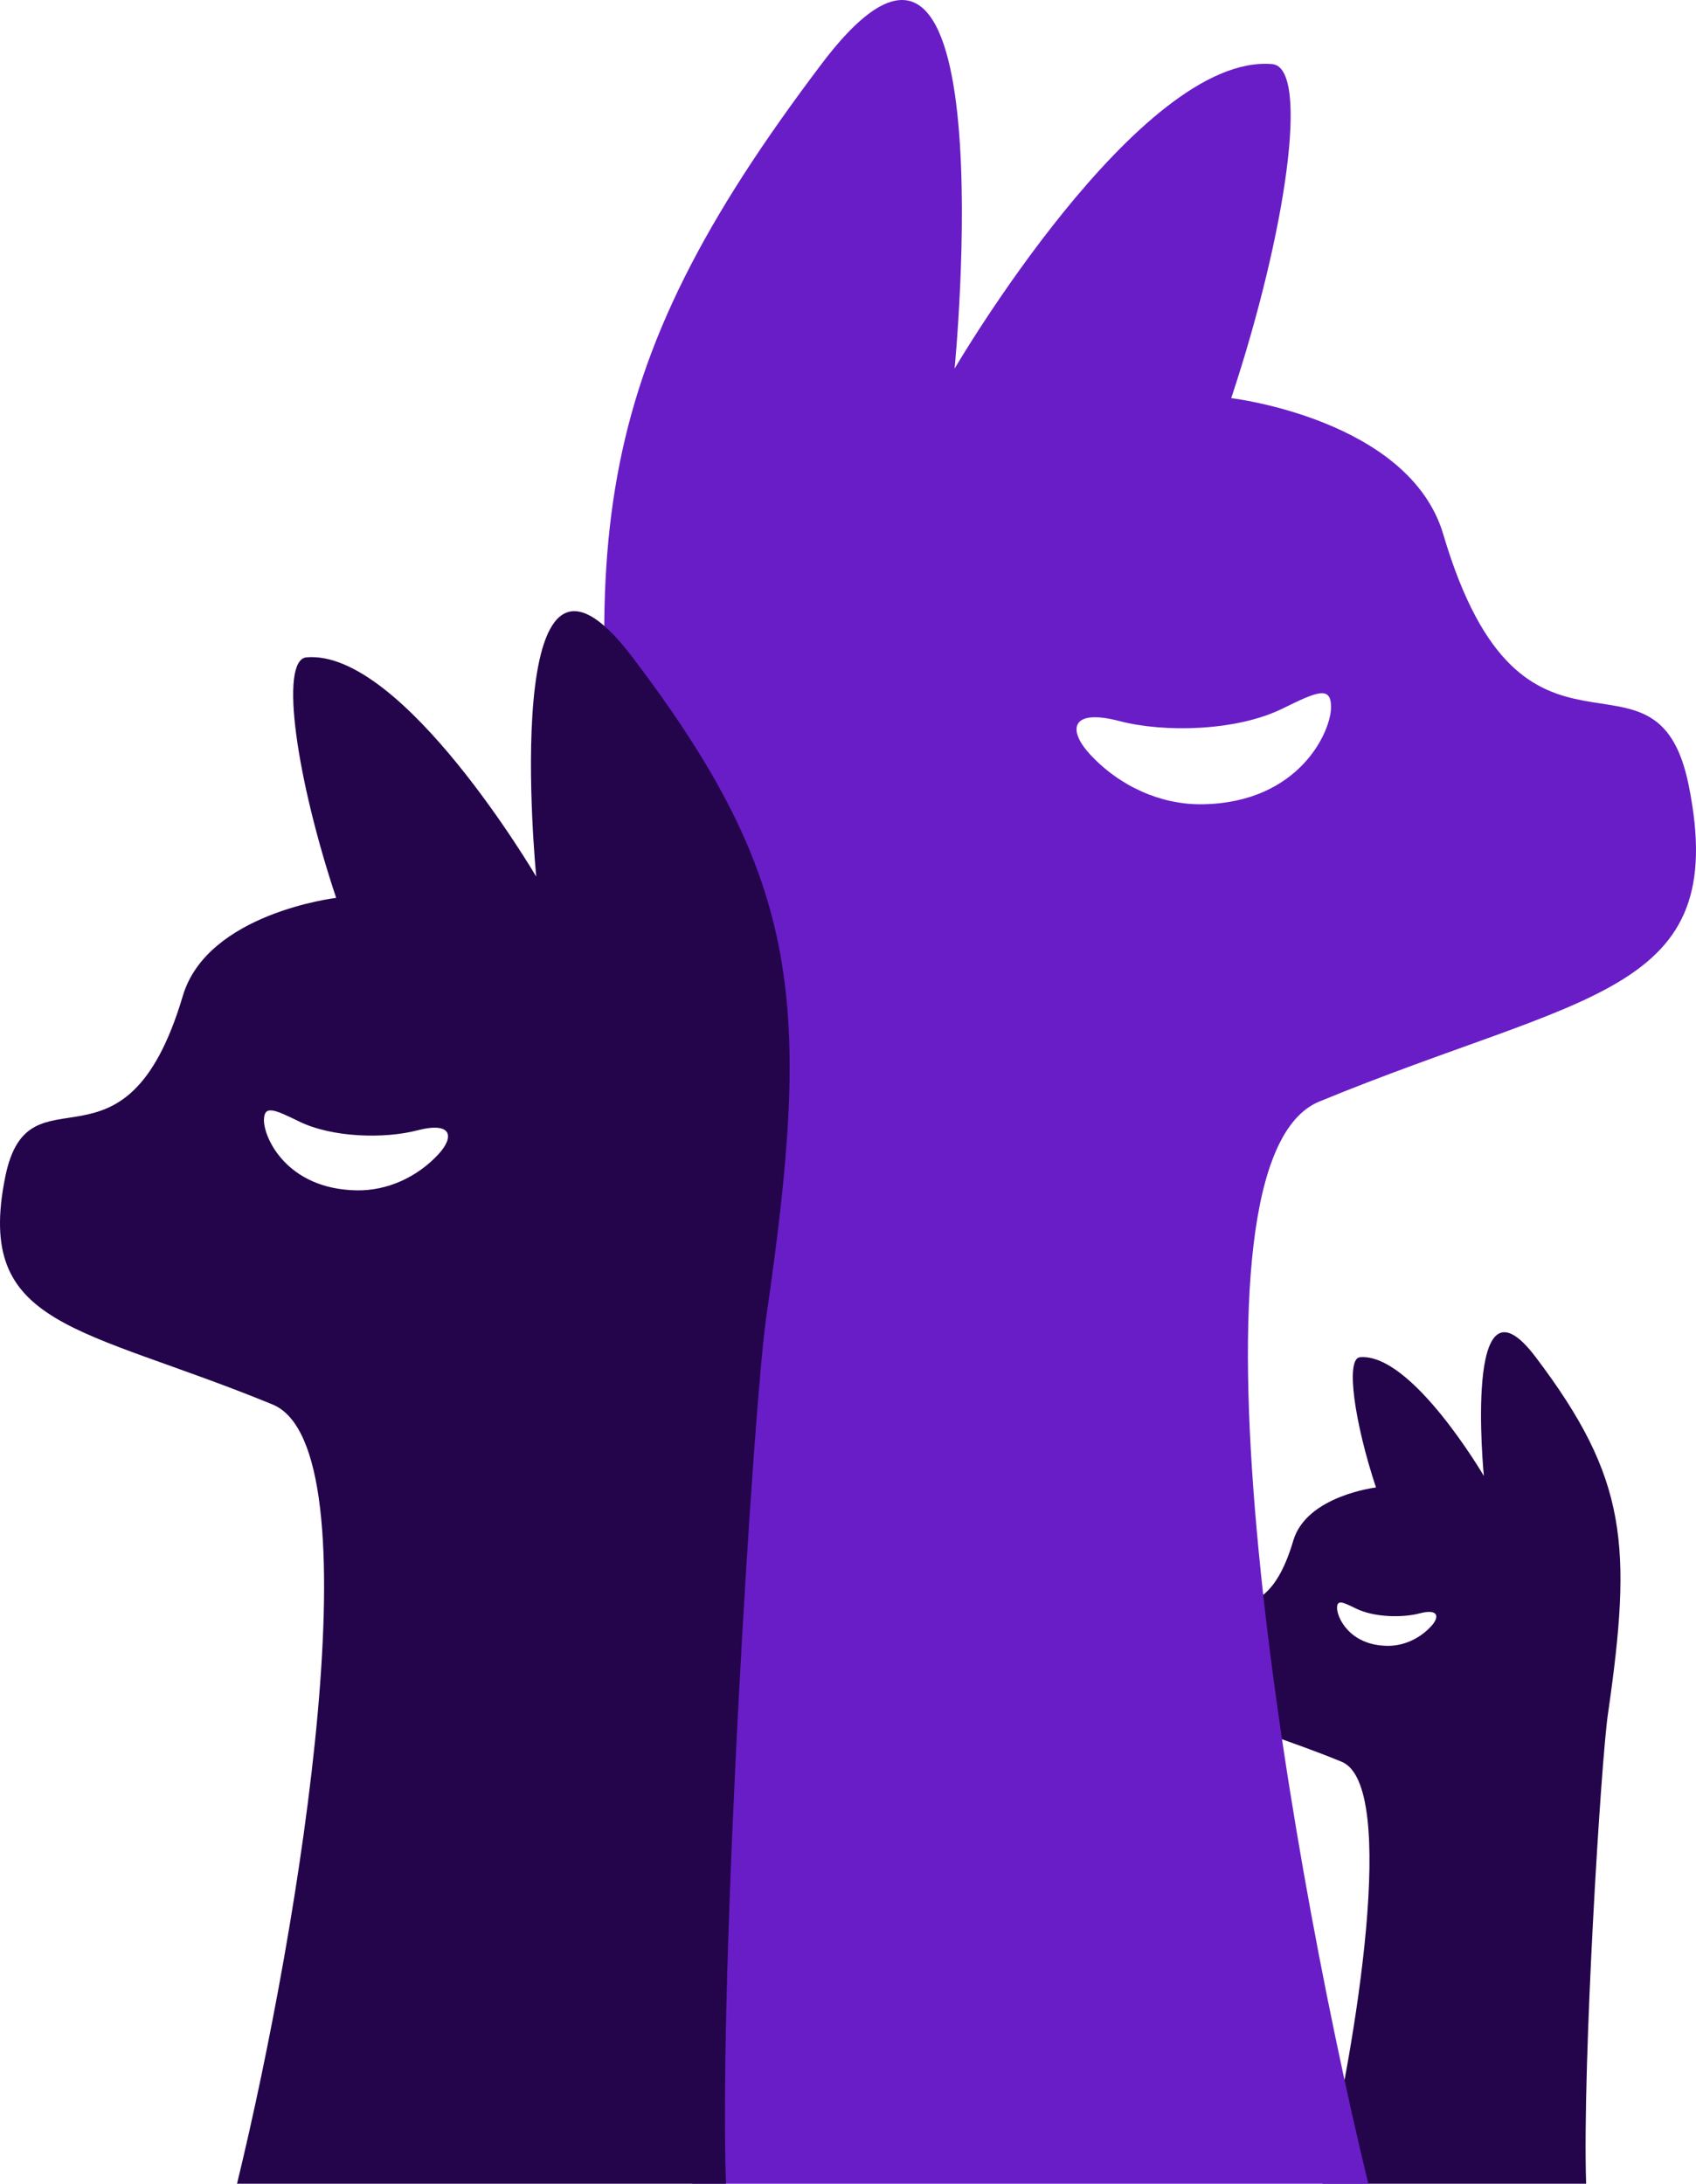
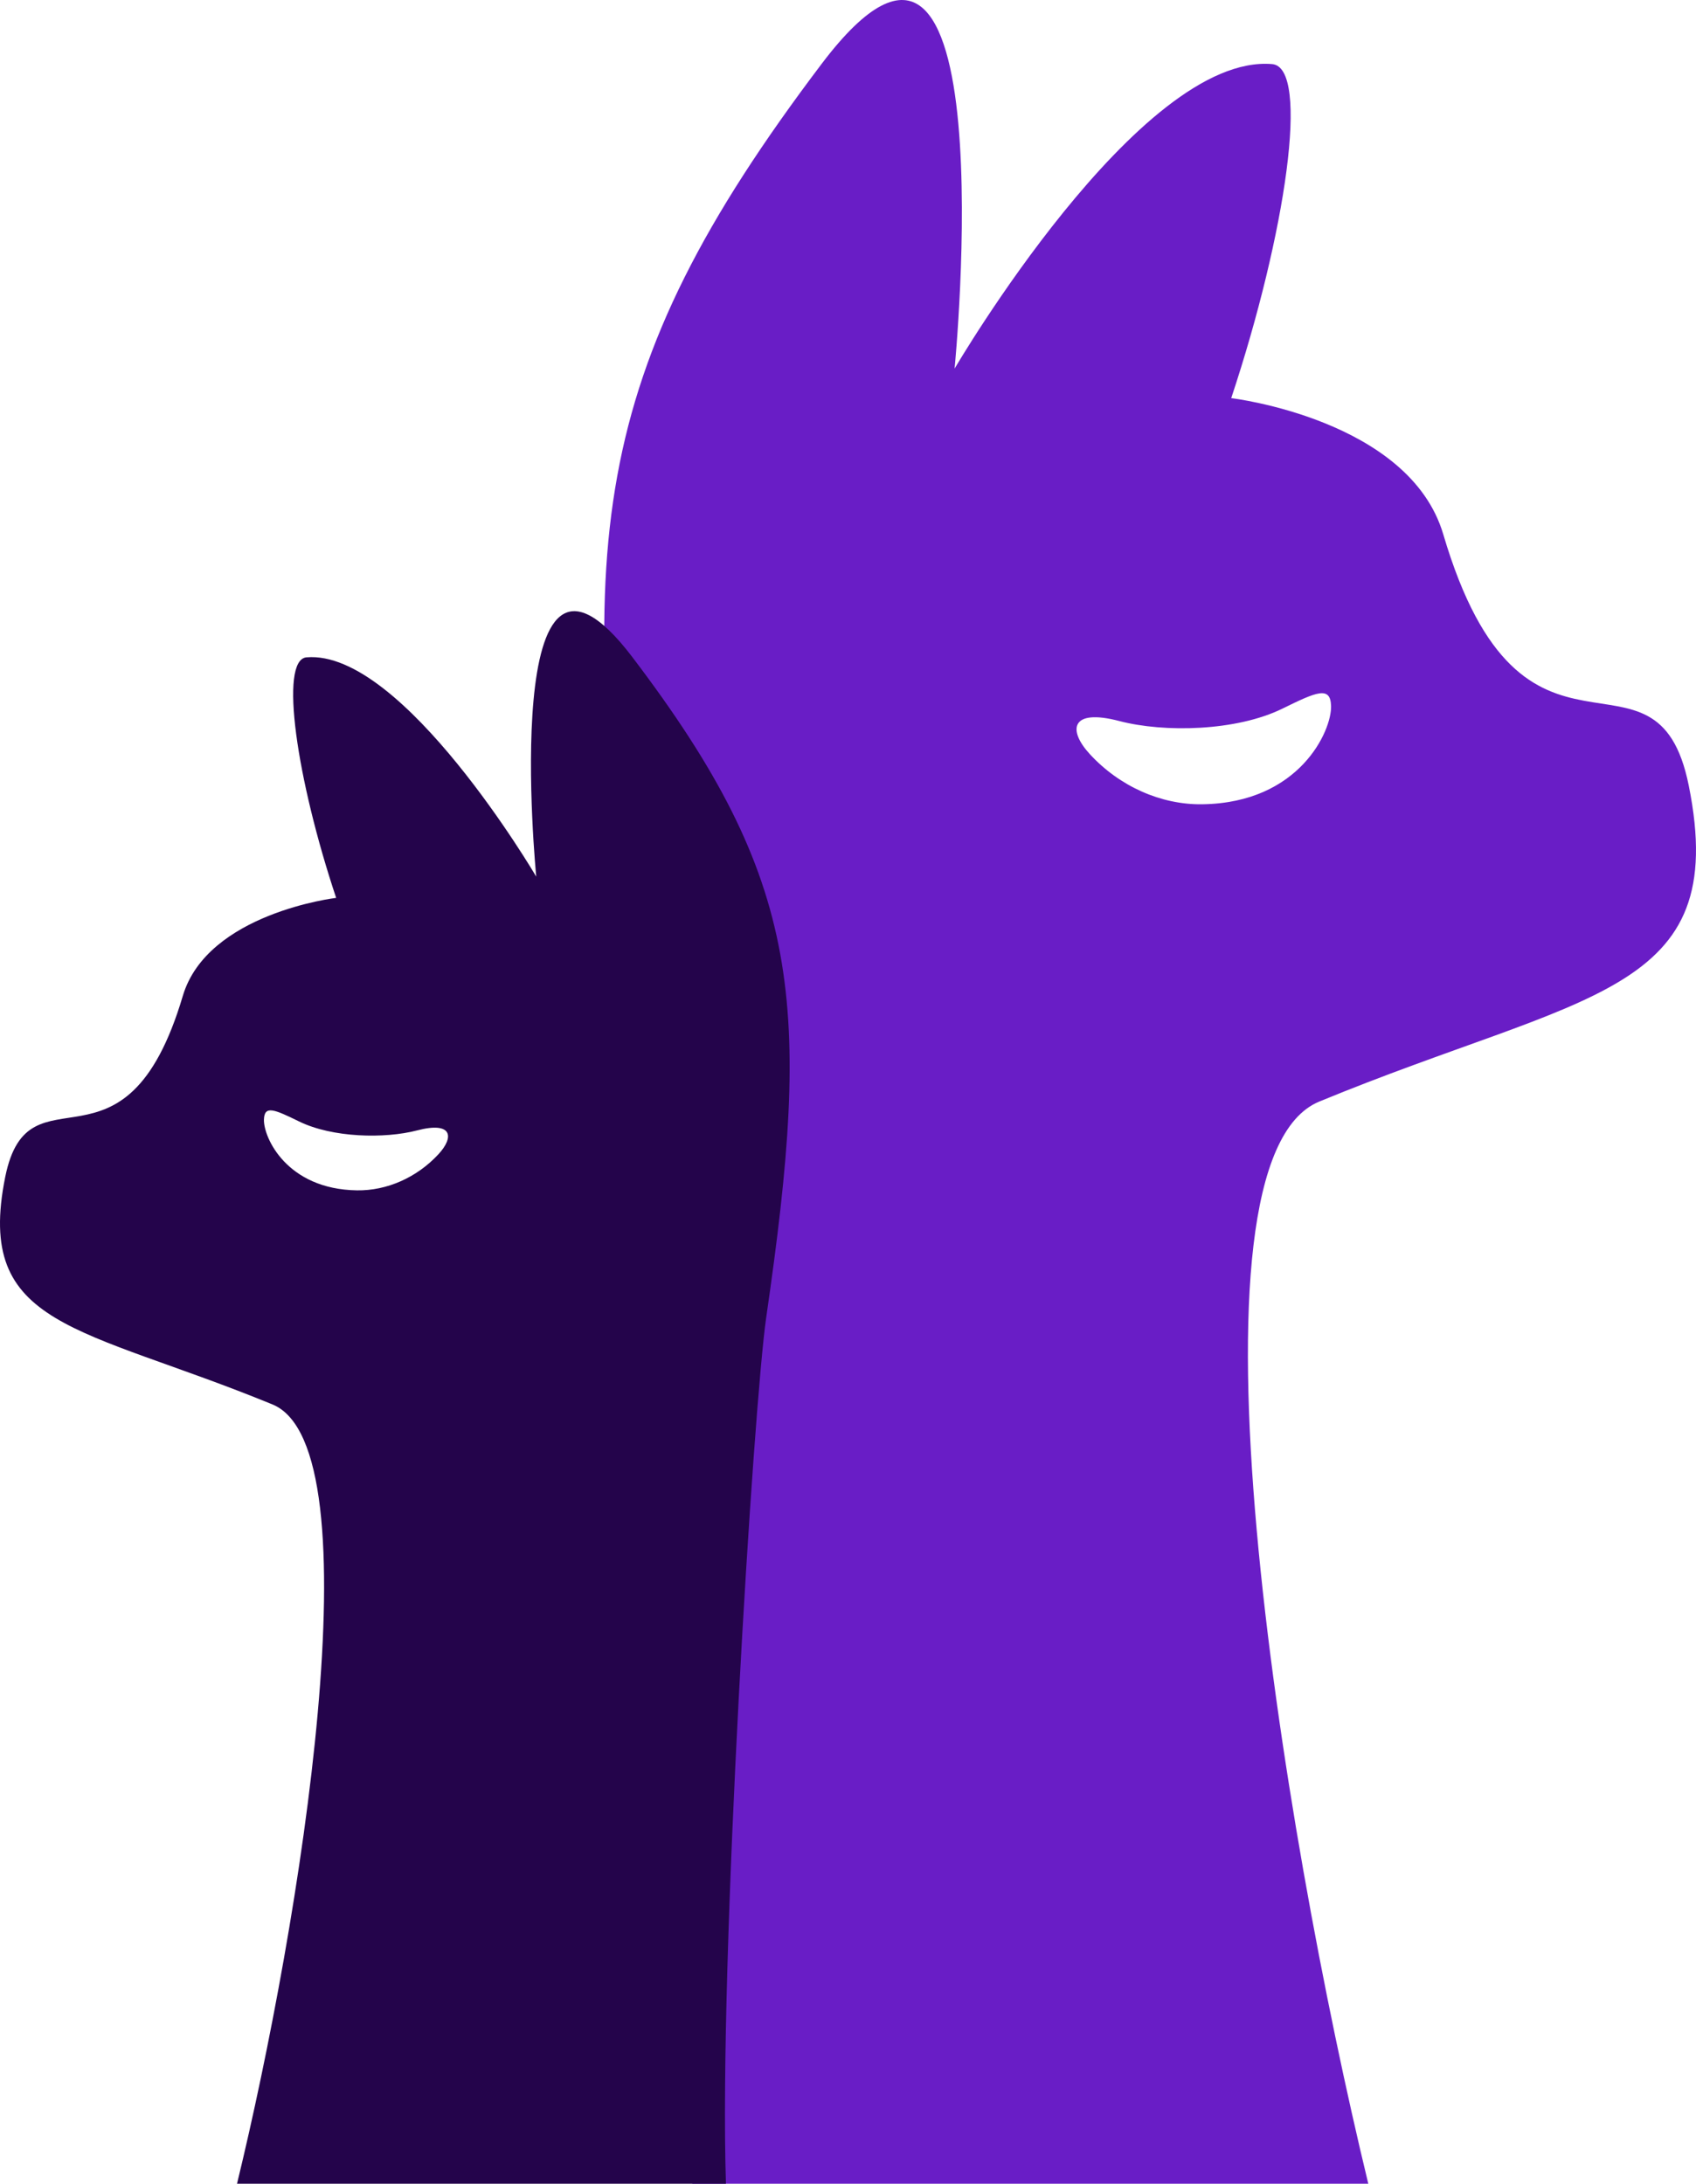
<svg xmlns="http://www.w3.org/2000/svg" width="247" height="318" viewBox="0 0 247 318" fill="none">
-   <path fill-rule="evenodd" clip-rule="evenodd" d="M174.412 238.601C176.261 229.434 183.818 239.686 188.352 224.341C190.284 217.807 200.394 216.608 200.394 216.608C197.295 207.276 195.898 197.824 198.07 197.64C205.62 197 216.104 214.931 216.104 214.931C216.104 214.931 213.026 183.575 223.649 197.62C237.021 215.298 237.733 224.986 234.161 249.689C233.176 256.504 230.432 300.46 230.999 318H192.61C197.567 297.533 203.625 259.941 195.396 256.551C180.291 250.329 172.004 250.545 174.412 238.601ZM202.028 239.669C204.372 239.704 206.727 238.662 208.422 236.825C209.678 235.464 209.532 234.213 206.749 234.942C204.199 235.611 200.097 235.523 197.484 234.237C195.535 233.279 194.757 232.941 194.724 234.089C194.684 235.487 196.504 239.587 202.028 239.669L202.028 239.669Z" fill="#24044B" />
  <path fill-rule="evenodd" clip-rule="evenodd" d="M245.942 114.381C241.201 90.871 221.822 117.162 210.193 77.81C205.241 61.052 179.312 57.977 179.312 57.977C187.26 34.047 190.841 9.806 185.273 9.334C165.91 7.694 139.024 53.678 139.024 53.678C139.024 53.678 146.918 -26.735 119.674 9.283C85.38 54.618 83.555 79.464 92.716 142.815C95.243 160.292 102.279 273.017 100.826 318H199.275C186.562 265.512 171.027 169.108 192.131 160.413C230.866 144.456 252.119 145.012 245.942 114.381ZM175.123 117.12C169.111 117.21 163.07 114.537 158.725 109.825C155.504 106.334 155.879 103.128 163.015 104.998C169.554 106.712 180.073 106.485 186.775 103.188C191.772 100.731 193.767 99.866 193.852 102.81C193.955 106.394 189.288 116.908 175.122 117.119L175.123 117.12Z" fill="#691DC6" />
  <path fill-rule="evenodd" clip-rule="evenodd" d="M0.765 171.369C4.194 154.439 18.211 173.371 26.622 145.033C30.203 132.965 48.957 130.751 48.957 130.751C43.208 113.518 40.618 96.062 44.645 95.722C58.65 94.541 78.096 127.655 78.096 127.655C78.096 127.655 72.386 69.747 92.091 95.685C116.895 128.332 118.215 146.224 111.589 191.845C109.762 204.43 104.672 285.607 105.724 318H34.518C43.713 280.202 54.949 210.779 39.685 204.518C11.669 193.026 -3.702 193.427 0.765 171.369ZM51.987 173.341C56.335 173.406 60.704 171.481 63.847 168.088C66.176 165.574 65.905 163.265 60.744 164.612C56.014 165.846 48.406 165.683 43.559 163.309C39.944 161.539 38.502 160.916 38.44 163.036C38.366 165.617 41.741 173.189 51.987 173.341L51.987 173.341Z" fill="#24044B" />
</svg>